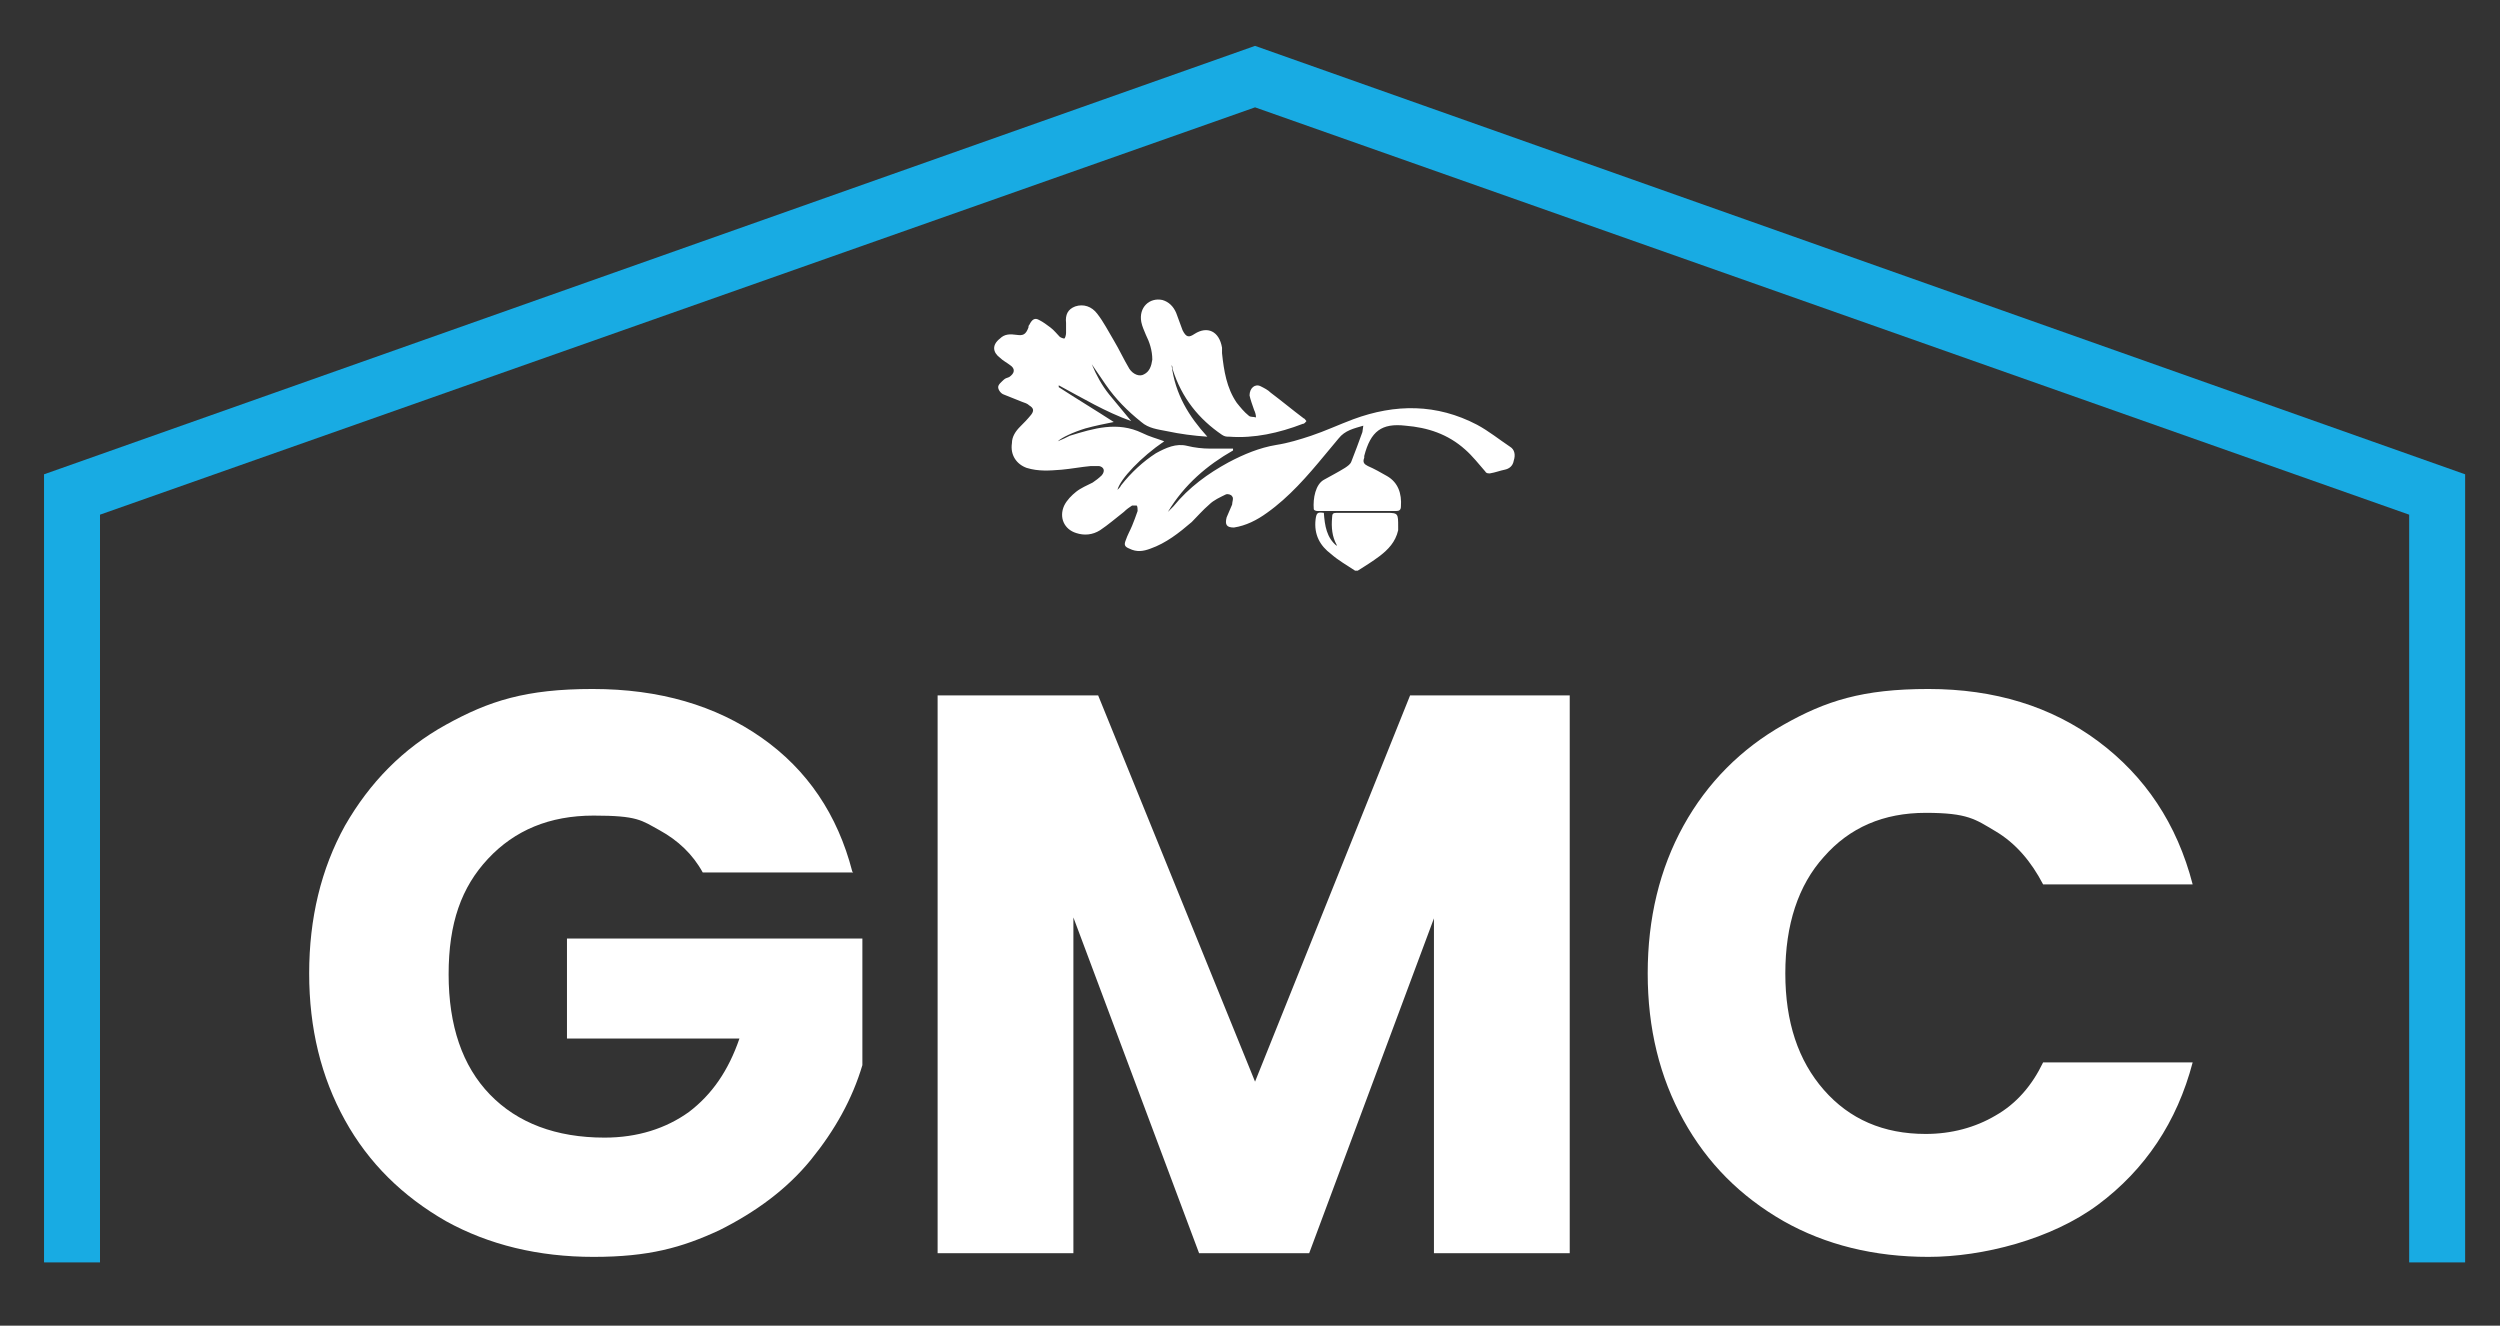
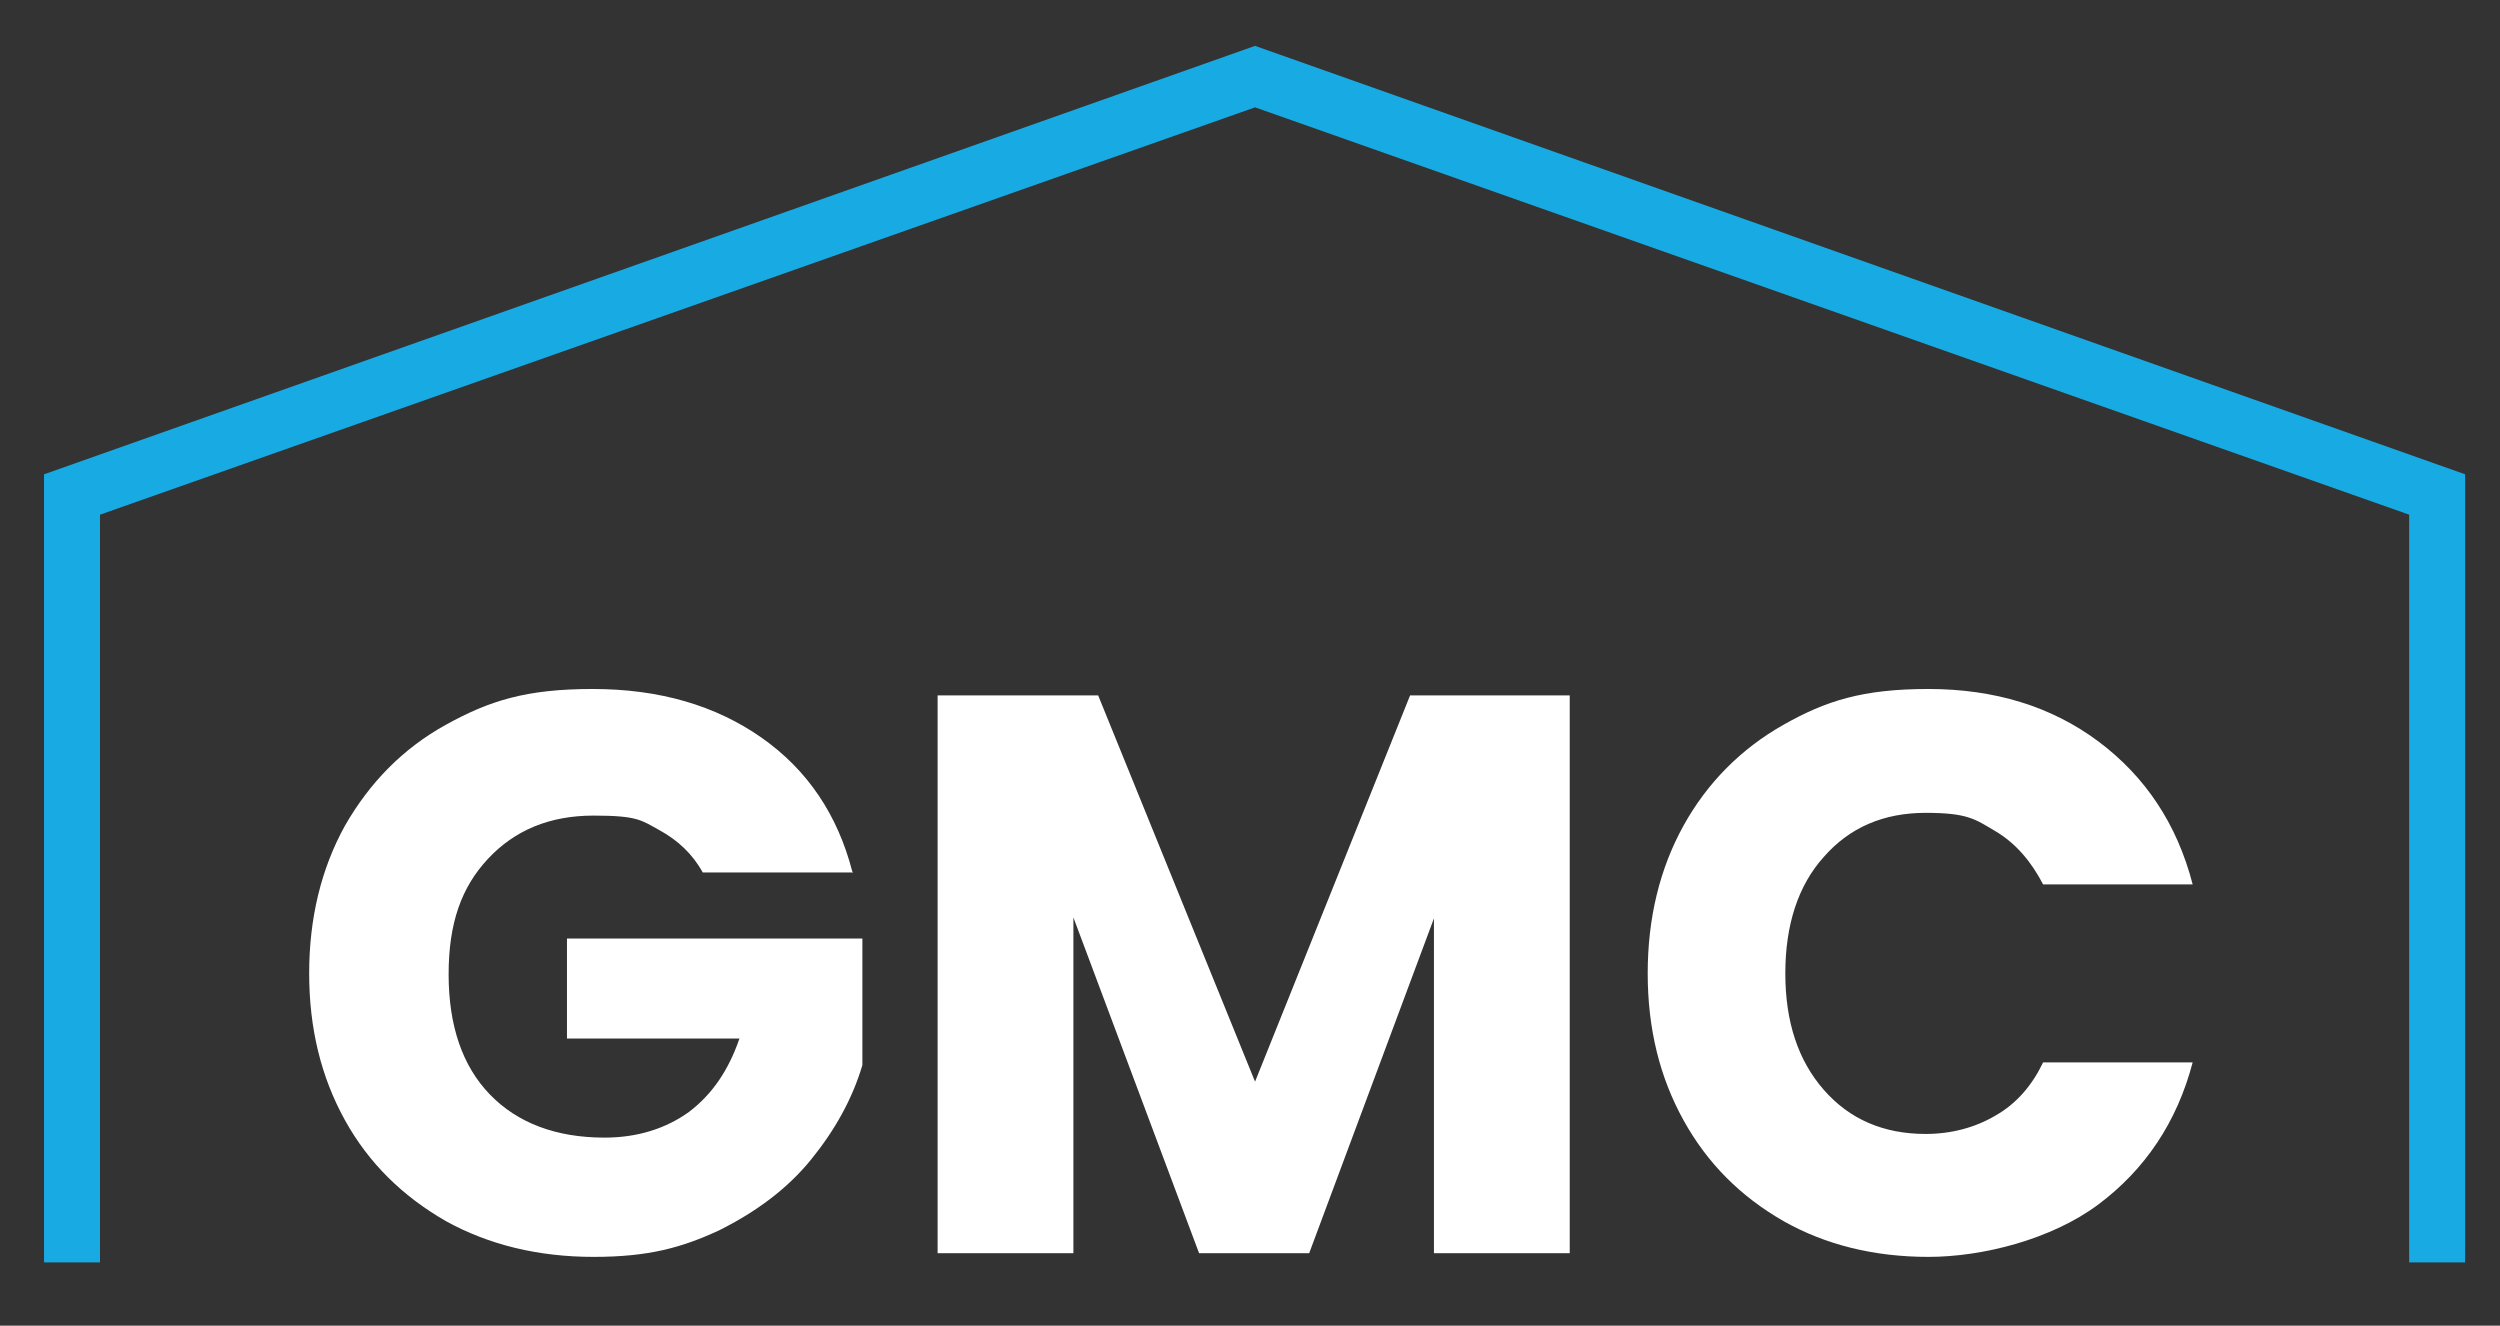
<svg xmlns="http://www.w3.org/2000/svg" viewBox="0 0 272.5 144.5">
  <rect x="0" y="0" width="272.5" height="144.5" fill="#333333" stroke="none" />
  <defs>
    <style> .cls-1 { fill: #fff; } .cls-2 { fill: #18abe3; } </style>
  </defs>
  <g>
    <g id="Layer_1">
      <g>
-         <path class="cls-1" d="M148.6,46.4c-1,.3-2,.5-2.7,1.4-.5.6-1,1.2-1.5,1.8-1.9,2.3-3.9,4.6-6.3,6.3-1.1.8-2.3,1.4-3.6,1.6-.8,0-1-.3-.8-1.1.2-.5.4-.9.6-1.4,0-.3.2-.7,0-.9-.1-.2-.5-.3-.7-.2-.6.3-1.3.6-1.8,1.1-.7.6-1.3,1.3-1.9,1.9-1.4,1.2-2.8,2.3-4.5,2.9-.8.3-1.5.4-2.3,0-.5-.2-.6-.4-.4-.9.2-.6.5-1.1.7-1.6.2-.5.4-1,.6-1.6,0-.2,0-.5-.1-.6,0,0-.4,0-.5,0-.3.2-.6.4-.9.7-.9.7-1.7,1.4-2.6,2-.8.5-1.7.6-2.6.3-1.3-.4-1.9-1.7-1.3-3,.3-.6.8-1.1,1.3-1.5.5-.4,1.2-.7,1.8-1,.3-.2.7-.5,1-.8.4-.5.2-.9-.3-1-.3,0-.6,0-.9,0-1.1.1-2.1.3-3.2.4-1.3.1-2.5.2-3.8-.2-1.1-.4-1.8-1.4-1.6-2.7,0-.7.4-1.3.9-1.8.4-.4.8-.8,1.2-1.3.3-.4.3-.7-.2-1-.2-.2-.5-.3-.8-.4-.7-.3-1.3-.5-2-.8-.3-.1-.6-.5-.6-.8s.4-.6.6-.8c.2-.2.4-.2.6-.3.6-.4.7-.9.1-1.3-.4-.3-.8-.5-1.1-.8-.8-.6-.9-1.4,0-2.1.5-.5,1.1-.5,1.8-.4.7.1,1,0,1.3-.8,0-.1,0-.2.1-.3.3-.6.6-.8,1.1-.5.4.2.8.5,1.2.8.4.3.7.7,1,1,.1.1.4.2.5.2.1,0,.2-.4.2-.6,0-.4,0-.7,0-1.1-.1-.9.2-1.5,1-1.8.9-.3,1.8,0,2.4.8.7.9,1.2,1.9,1.8,2.9.6,1,1.1,2.1,1.7,3.1.4.6,1.1.9,1.6.6.6-.3.8-.9.9-1.6,0-1-.3-1.9-.7-2.7-.2-.5-.4-.9-.5-1.4-.3-1.6.9-2.7,2.3-2.4.7.2,1.2.7,1.5,1.4.2.6.5,1.3.7,1.9.4.8.7.8,1.3.4,1.4-.9,2.7-.3,3,1.5,0,.2,0,.4,0,.6.2,1.9.5,3.8,1.6,5.4.4.5.8,1,1.3,1.4.2.2.5.1.8.2,0-.3-.1-.6-.2-.8-.2-.6-.4-1.1-.5-1.6,0-.8.6-1.3,1.2-1,.4.2.8.4,1.1.7,1.2.9,2.4,1.9,3.6,2.8.1,0,.2.2.3.3-.1.1-.2.3-.4.3-2.6,1-5.3,1.6-8,1.4-.3,0-.5,0-.8-.2-2.5-1.7-4.4-4-5.4-7.2,0-.1,0-.3-.1-.4.4,3.2,1.9,5.6,3.9,7.8-1.5-.1-3-.3-4.4-.6-1-.2-2-.3-2.8-1-1.5-1.2-2.8-2.5-3.9-4.1-.5-.7-1-1.5-1.5-2.2.5,1.2,1.1,2.3,1.9,3.3.8,1,1.6,1.9,2.4,2.9-2.8-1-5.3-2.5-7.9-3.9,0,0,0,.1,0,.2,2,1.3,4,2.5,6,3.8-1,.2-2,.4-3.1.7-1.3.4-2.6,1-3,1.4.5-.2.9-.4,1.3-.6,2.6-.8,5.2-1.6,7.9-.3.8.4,1.6.6,2.4.9-2.5,1.7-4.8,4.1-5.1,5.3.2-.2.3-.3.4-.5,1.1-1.4,2.4-2.6,3.8-3.5,1.1-.6,2.2-1.1,3.4-.8.8.2,1.7.3,2.5.3.8,0,1.7,0,2.5,0,0,0,0,.1,0,.2-2.8,1.6-5.3,3.7-7.1,6.7.2-.2.4-.4.6-.6,1.7-2.1,3.8-3.6,6-4.8,1.7-.9,3.4-1.6,5.2-1.9,1.3-.2,2.6-.6,3.8-1,1.5-.5,3-1.2,4.6-1.8,4.6-1.7,9.1-1.7,13.5.6,1.3.7,2.4,1.6,3.6,2.4.5.3.6.9.4,1.5-.1.6-.5.9-1,1-.5.1-1,.3-1.6.4-.2,0-.4,0-.5-.2-.7-.8-1.4-1.7-2.2-2.4-1.9-1.7-4.1-2.4-6.5-2.6-2.6-.3-3.8.6-4.5,3.3,0,0,0,.1,0,.2-.2.5,0,.7.4.9.7.3,1.4.7,2.1,1.1,1.2.7,1.6,1.9,1.5,3.3,0,.4-.2.5-.5.5-.9,0-1.8,0-2.8,0-1.9,0-3.8,0-5.8,0-.2,0-.4-.1-.4-.2-.1-1.2.2-2.7,1.1-3.2.7-.4,1.5-.8,2.3-1.3.3-.2.6-.4.7-.7.4-1,.8-2.1,1.2-3.2M145.7,59.5c-1.1-.9-1.3-2.2-1.4-3.6-.7-.1-.8,0-.9.7-.2,1.7.5,2.9,1.7,3.8.8.7,1.7,1.2,2.6,1.8,0,0,.2,0,.3,0,.8-.5,1.6-1,2.4-1.6.9-.7,1.7-1.5,2-2.8,0-.1,0-.2,0-.4,0-1.4,0-1.5-1.2-1.5-1.8,0-3.7,0-5.5,0-.4,0-.5.1-.5.5-.1,1.1,0,2.1.5,3,0,0,0,.1,0,.2" />
        <g>
          <path class="cls-1" d="M179.6,106.1c0,6,1.3,11.3,3.9,16,2.6,4.7,6.2,8.3,10.9,11,4.6,2.6,9.9,3.9,15.8,3.9s13.4-1.9,18.5-5.7c5.1-3.8,8.6-9,10.3-15.5h-16.3c-1.2,2.5-2.9,4.5-5.2,5.8-2.2,1.3-4.8,2-7.6,2-4.6,0-8.3-1.6-11.1-4.8-2.8-3.2-4.2-7.4-4.2-12.7s1.4-9.6,4.2-12.7c2.8-3.2,6.5-4.8,11.1-4.8s5.4.7,7.6,2c2.2,1.3,3.9,3.3,5.2,5.8h16.3c-1.7-6.6-5.2-11.8-10.3-15.6-5.1-3.8-11.3-5.7-18.5-5.7s-11.2,1.3-15.8,3.9c-4.6,2.6-8.3,6.3-10.9,11-2.6,4.7-3.9,10.1-3.9,16.1" />
          <polygon class="cls-1" points="153.7 75.8 136.8 117.9 119.7 75.8 102.2 75.8 102.2 136.6 117 136.6 117 100 130.7 136.6 142.7 136.6 156.3 100.1 156.3 136.6 171.1 136.6 171.1 75.8 153.7 75.8" />
          <path class="cls-1" d="M92.9,95c-1.6-6.2-4.9-11.1-9.9-14.6-5-3.5-11.1-5.3-18.4-5.3s-11.3,1.3-16,3.9c-4.7,2.6-8.3,6.3-11,11-2.6,4.7-3.9,10.1-3.9,16.1s1.3,11.3,3.9,16c2.6,4.7,6.3,8.3,11,11,4.7,2.6,10.1,3.9,16.1,3.9s9.6-1,13.7-2.9c4-2,7.4-4.5,10-7.7,2.6-3.2,4.5-6.6,5.6-10.3v-13.8h-32.2v10.9h18.8c-1.2,3.5-3,6.1-5.5,8-2.5,1.8-5.6,2.8-9.2,2.8-5.3,0-9.5-1.6-12.5-4.7-3-3.1-4.5-7.5-4.5-13.1s1.4-9.5,4.3-12.6c2.9-3.1,6.7-4.7,11.5-4.7s5.2.5,7.2,1.6c2,1.1,3.6,2.6,4.7,4.6h16.4Z" />
        </g>
        <polygon class="cls-2" points="136.8 5 4.8 51.7 4.8 137.6 10.9 137.6 10.9 56.1 136.8 11.7 262.6 56.1 262.6 137.6 268.7 137.6 268.7 51.7 136.8 5" />
      </g>
    </g>
  </g>
</svg>